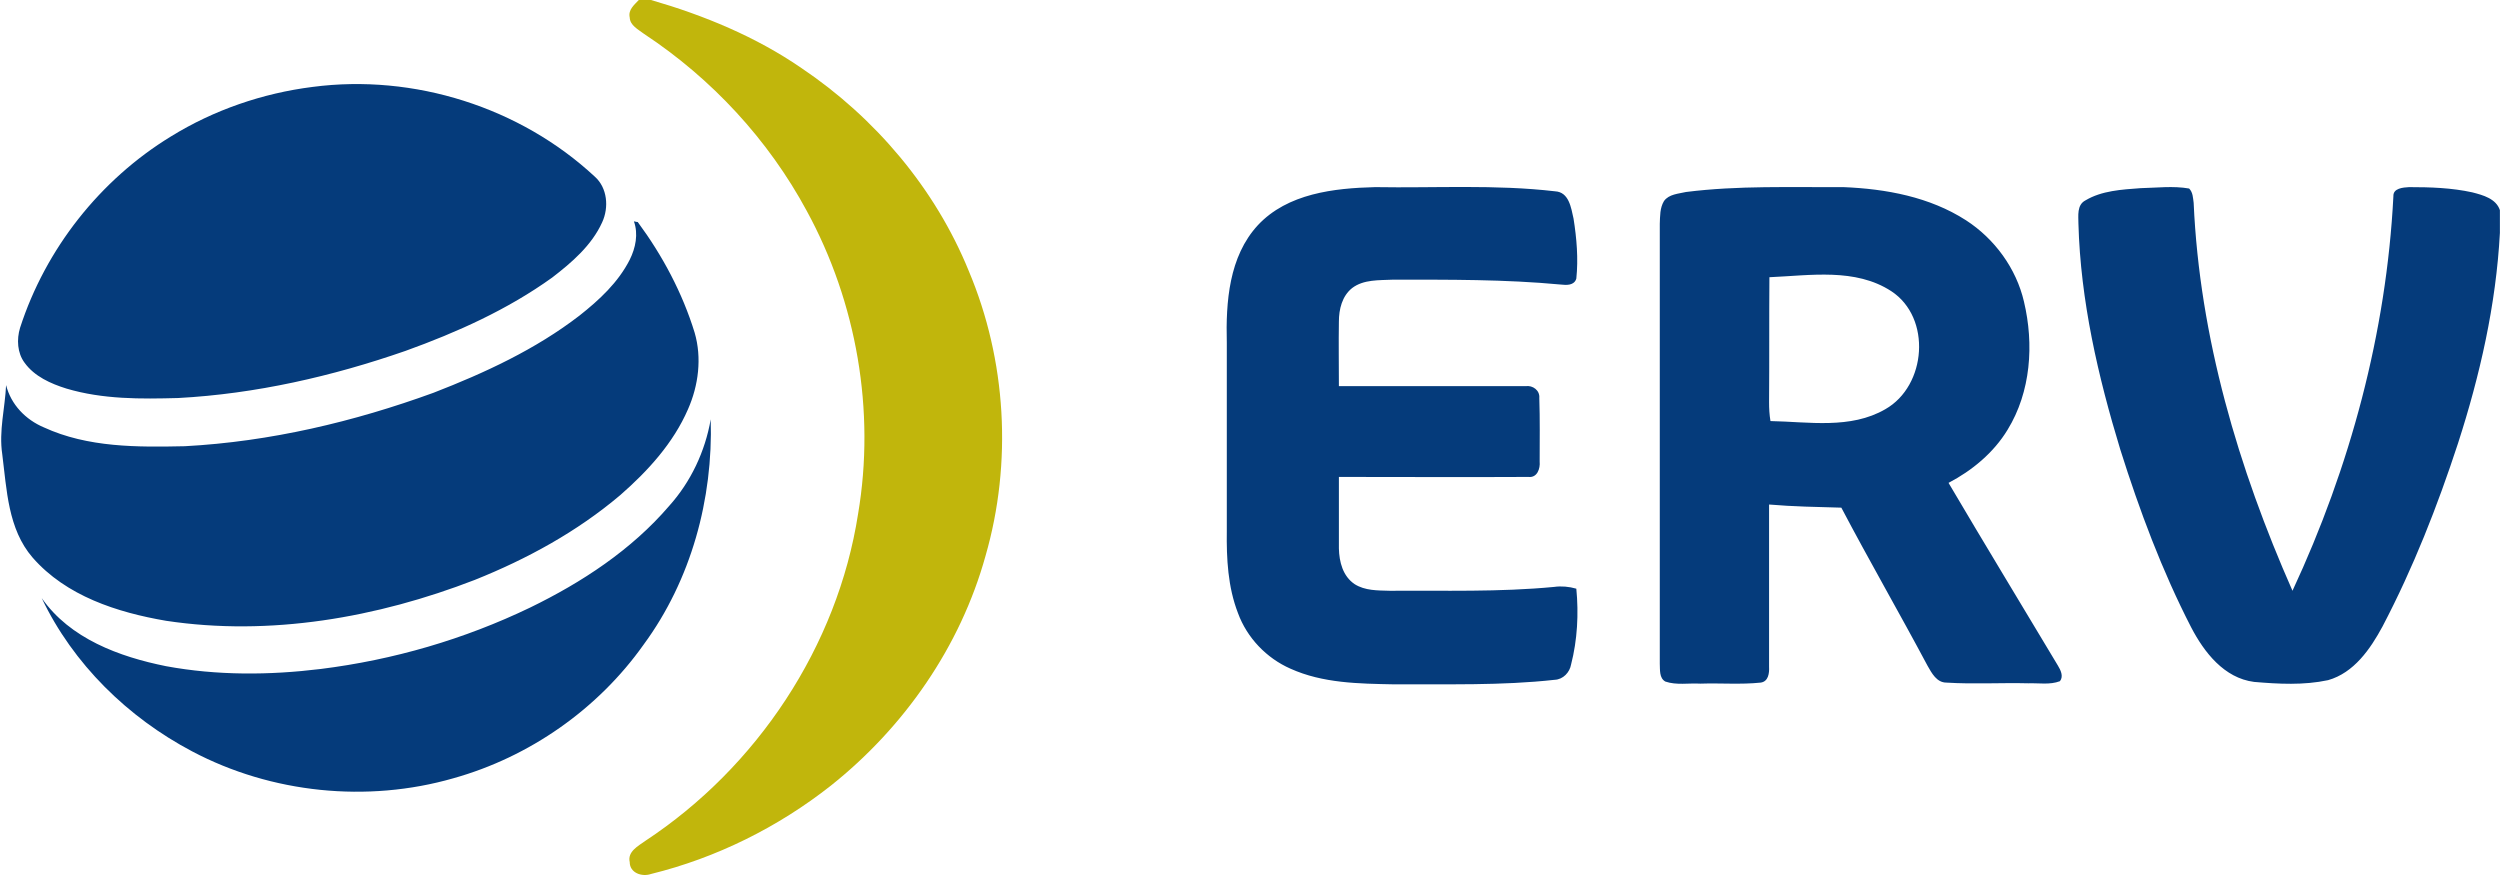
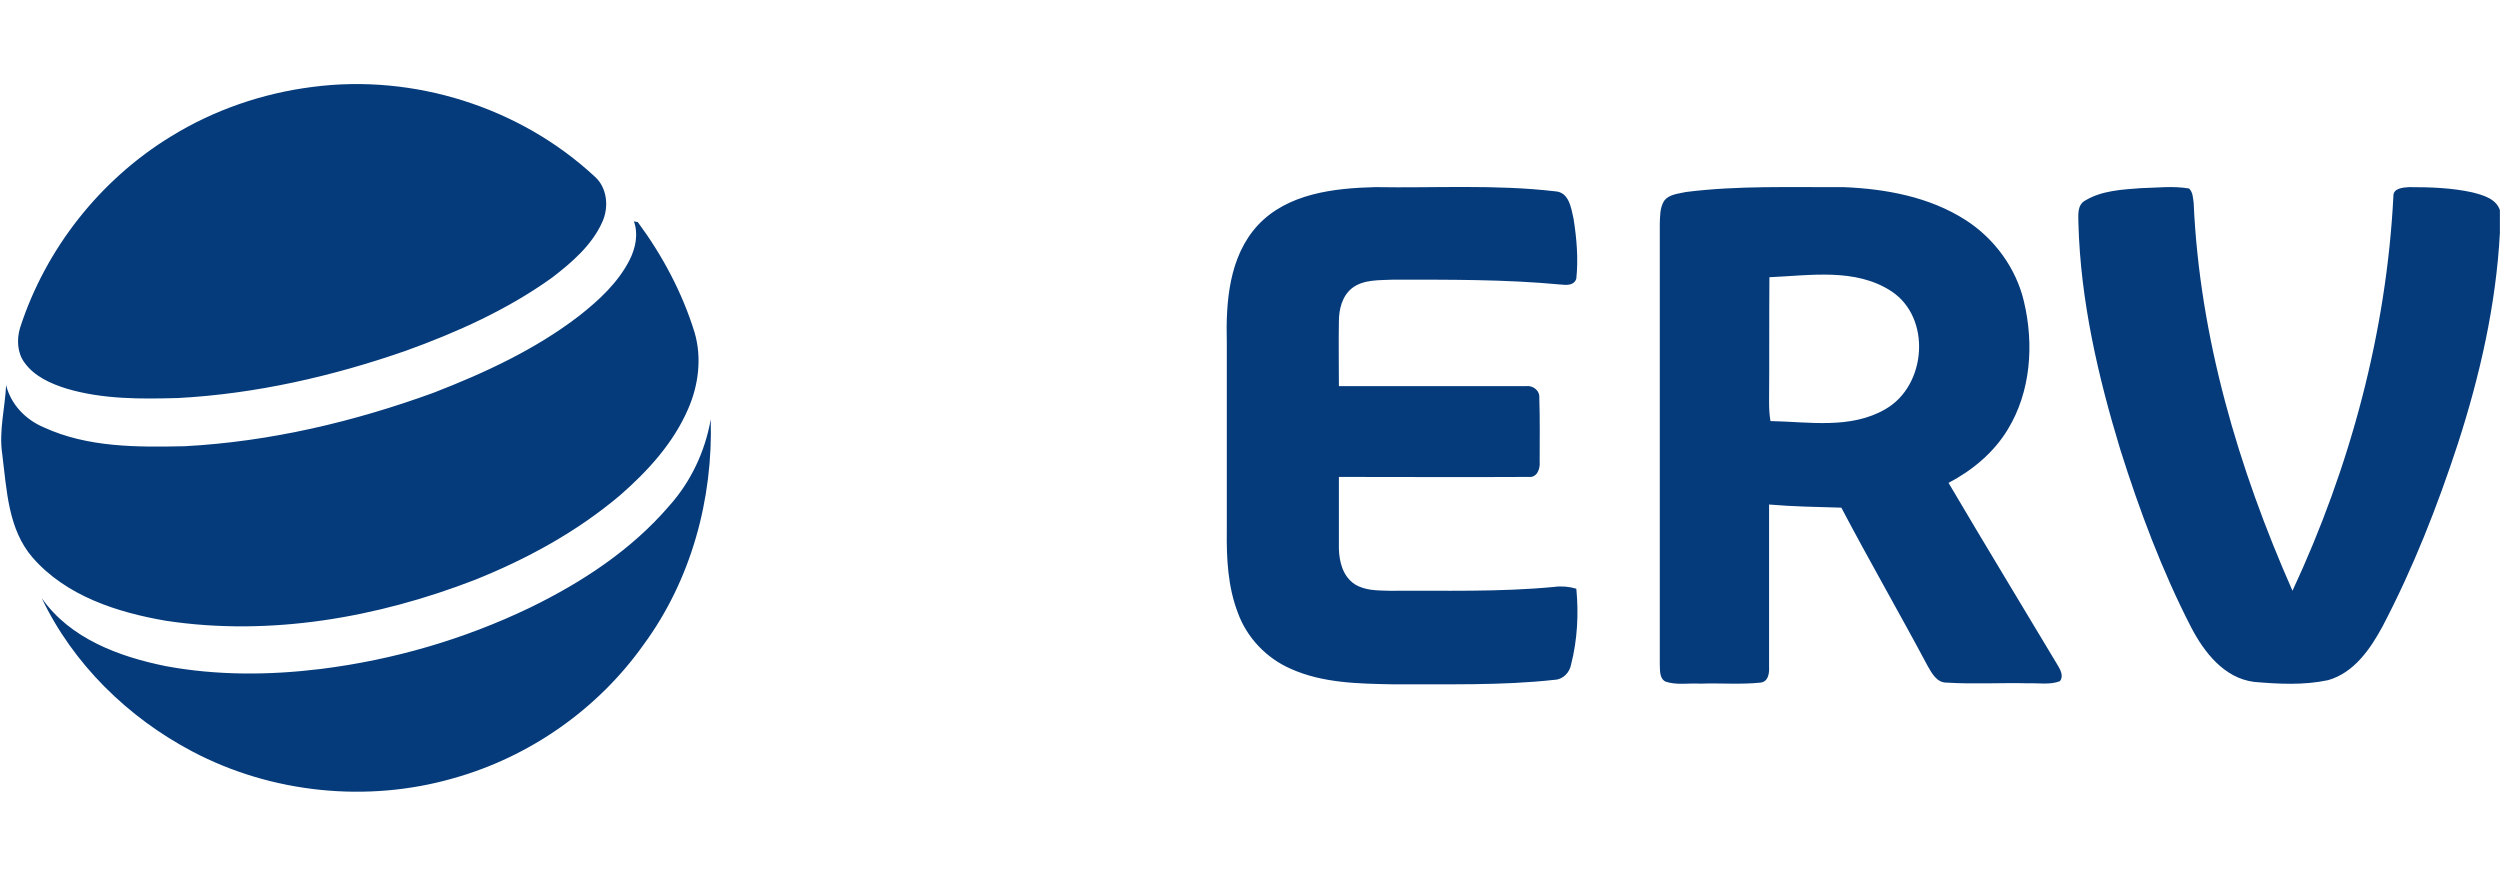
<svg xmlns="http://www.w3.org/2000/svg" width="140" height="49" viewBox="0 0 140 49" fill="none">
-   <path fill-rule="evenodd" clip-rule="evenodd" d="M35.772 0H36.457C39.429 0.86 42.323 2.053 44.884 3.813C49.01 6.59 52.373 10.559 54.251 15.174C56.362 20.18 56.695 25.909 55.189 31.13C53.781 36.214 50.633 40.73 46.527 43.996C43.574 46.323 40.113 48.044 36.457 48.943C35.948 49.119 35.264 48.884 35.264 48.278C35.127 47.692 35.733 47.379 36.144 47.085C42.401 42.96 46.898 36.194 48.052 28.783C49.03 23.015 47.974 16.933 45.178 11.81C43.027 7.822 39.859 4.4 36.066 1.897C35.733 1.643 35.283 1.427 35.264 0.978C35.166 0.548 35.518 0.274 35.772 0Z" fill="#C1B60C" />
  <path fill-rule="evenodd" clip-rule="evenodd" d="M17.509 4.867C23.18 4.124 29.124 6.001 33.309 9.892C34.013 10.518 34.11 11.613 33.719 12.454C33.133 13.744 32.018 14.702 30.923 15.543C28.42 17.342 25.585 18.613 22.71 19.649C18.604 21.077 14.322 22.055 9.981 22.289C7.889 22.348 5.757 22.367 3.724 21.761C2.844 21.488 1.925 21.077 1.377 20.314C0.967 19.767 0.928 19.004 1.123 18.359C2.551 13.94 5.601 10.068 9.57 7.643C11.976 6.157 14.713 5.219 17.509 4.867ZM70.441 12.61C72.103 10.831 74.704 10.537 77.011 10.479C80.355 10.537 83.738 10.322 87.081 10.713C87.864 10.752 87.981 11.632 88.118 12.239C88.294 13.353 88.391 14.487 88.274 15.602C88.157 15.993 87.727 15.973 87.394 15.934C84.266 15.641 81.137 15.661 78.008 15.661C77.226 15.7 76.366 15.641 75.721 16.13C75.154 16.579 74.978 17.323 74.978 18.007C74.958 19.219 74.978 20.412 74.978 21.624C78.458 21.624 81.958 21.624 85.439 21.624C85.83 21.566 86.241 21.859 86.201 22.289C86.241 23.482 86.221 24.655 86.221 25.848C86.26 26.239 86.084 26.767 85.595 26.708C82.056 26.728 78.517 26.708 74.978 26.708C74.978 28.038 74.978 29.387 74.978 30.717C74.997 31.46 75.193 32.262 75.858 32.711C76.444 33.083 77.148 33.063 77.813 33.083C80.883 33.063 83.953 33.161 87.023 32.868C87.433 32.809 87.864 32.848 88.274 32.966C88.411 34.373 88.333 35.84 87.981 37.209C87.903 37.658 87.531 38.05 87.062 38.069C84.07 38.401 81.059 38.304 78.048 38.323C76.092 38.284 74.078 38.265 72.26 37.443C70.93 36.857 69.835 35.723 69.327 34.334C68.76 32.868 68.681 31.284 68.701 29.739C68.701 26.22 68.701 22.719 68.701 19.2C68.642 16.912 68.818 14.37 70.441 12.61ZM94.414 10.752C97.347 10.381 100.3 10.498 103.233 10.479C105.618 10.576 108.063 11.026 110.096 12.336C111.7 13.373 112.912 15.035 113.342 16.892C113.909 19.278 113.733 21.937 112.423 24.069C111.641 25.359 110.429 26.356 109.118 27.041C111.133 30.463 113.205 33.865 115.239 37.267C115.395 37.522 115.571 37.874 115.356 38.147C114.789 38.362 114.183 38.245 113.596 38.265C112.071 38.226 110.526 38.323 109.001 38.226C108.454 38.226 108.18 37.698 107.945 37.287C106.361 34.315 104.68 31.401 103.115 28.429C101.766 28.39 100.417 28.37 99.068 28.253C99.068 31.284 99.068 34.315 99.068 37.346C99.087 37.698 99.029 38.167 98.599 38.226C97.484 38.343 96.35 38.245 95.216 38.284C94.57 38.245 93.886 38.382 93.26 38.167C92.908 37.971 92.967 37.502 92.948 37.17C92.948 28.957 92.948 20.744 92.948 12.532C92.967 12.102 92.948 11.652 93.182 11.261C93.456 10.87 94.003 10.85 94.414 10.752ZM99.087 15.524C99.068 17.851 99.087 20.177 99.068 22.524C99.068 22.876 99.087 23.228 99.146 23.58C101.277 23.619 103.624 24.049 105.579 22.915C107.887 21.605 108.18 17.792 105.912 16.306C103.898 14.996 101.375 15.426 99.087 15.524ZM116.784 11.222C117.703 10.674 118.817 10.616 119.873 10.537C120.773 10.518 121.692 10.4 122.591 10.557C122.806 10.772 122.806 11.085 122.845 11.359C123.178 18.887 125.348 26.22 128.379 33.083C131.605 26.161 133.639 18.633 134.03 10.987C134.01 10.537 134.577 10.498 134.91 10.479C136.103 10.479 137.295 10.518 138.449 10.772C139.055 10.928 139.779 11.124 139.994 11.769V13.04C139.779 17.068 138.879 21.018 137.647 24.831C136.494 28.351 135.145 31.792 133.424 35.077C132.739 36.348 131.82 37.678 130.373 38.089C129.005 38.382 127.597 38.304 126.228 38.187C124.546 37.971 123.432 36.524 122.708 35.136C121.066 31.949 119.814 28.586 118.739 25.183C117.488 21.077 116.51 16.834 116.392 12.532C116.392 12.082 116.295 11.476 116.784 11.222ZM35.499 12.395C35.753 13.099 35.596 13.881 35.264 14.546C34.619 15.817 33.563 16.795 32.448 17.675C29.985 19.571 27.149 20.881 24.275 21.996C19.817 23.619 15.124 24.733 10.352 24.988C7.693 25.046 4.917 25.066 2.453 23.932C1.436 23.502 0.615 22.661 0.341 21.566C0.282 22.856 -0.07 24.127 0.126 25.437C0.38 27.412 0.439 29.622 1.827 31.225C3.704 33.376 6.559 34.295 9.297 34.764C15.124 35.645 21.127 34.589 26.582 32.477C29.515 31.303 32.311 29.778 34.736 27.725C36.281 26.376 37.708 24.812 38.529 22.915C39.116 21.585 39.312 20.041 38.901 18.633C38.217 16.404 37.102 14.311 35.714 12.434C35.636 12.434 35.538 12.395 35.499 12.395ZM39.8 23.482C39.937 27.94 38.706 32.477 36.046 36.094C33.485 39.712 29.652 42.391 25.389 43.583C20.56 44.972 15.202 44.424 10.763 42.078C7.165 40.181 4.095 37.189 2.336 33.493C3.919 35.762 6.676 36.779 9.297 37.306C12.152 37.834 15.085 37.815 17.959 37.463C22.026 36.955 25.995 35.801 29.691 34.022C32.585 32.614 35.362 30.795 37.474 28.331C38.686 26.982 39.488 25.281 39.8 23.482Z" fill="#053B7B" />
</svg>